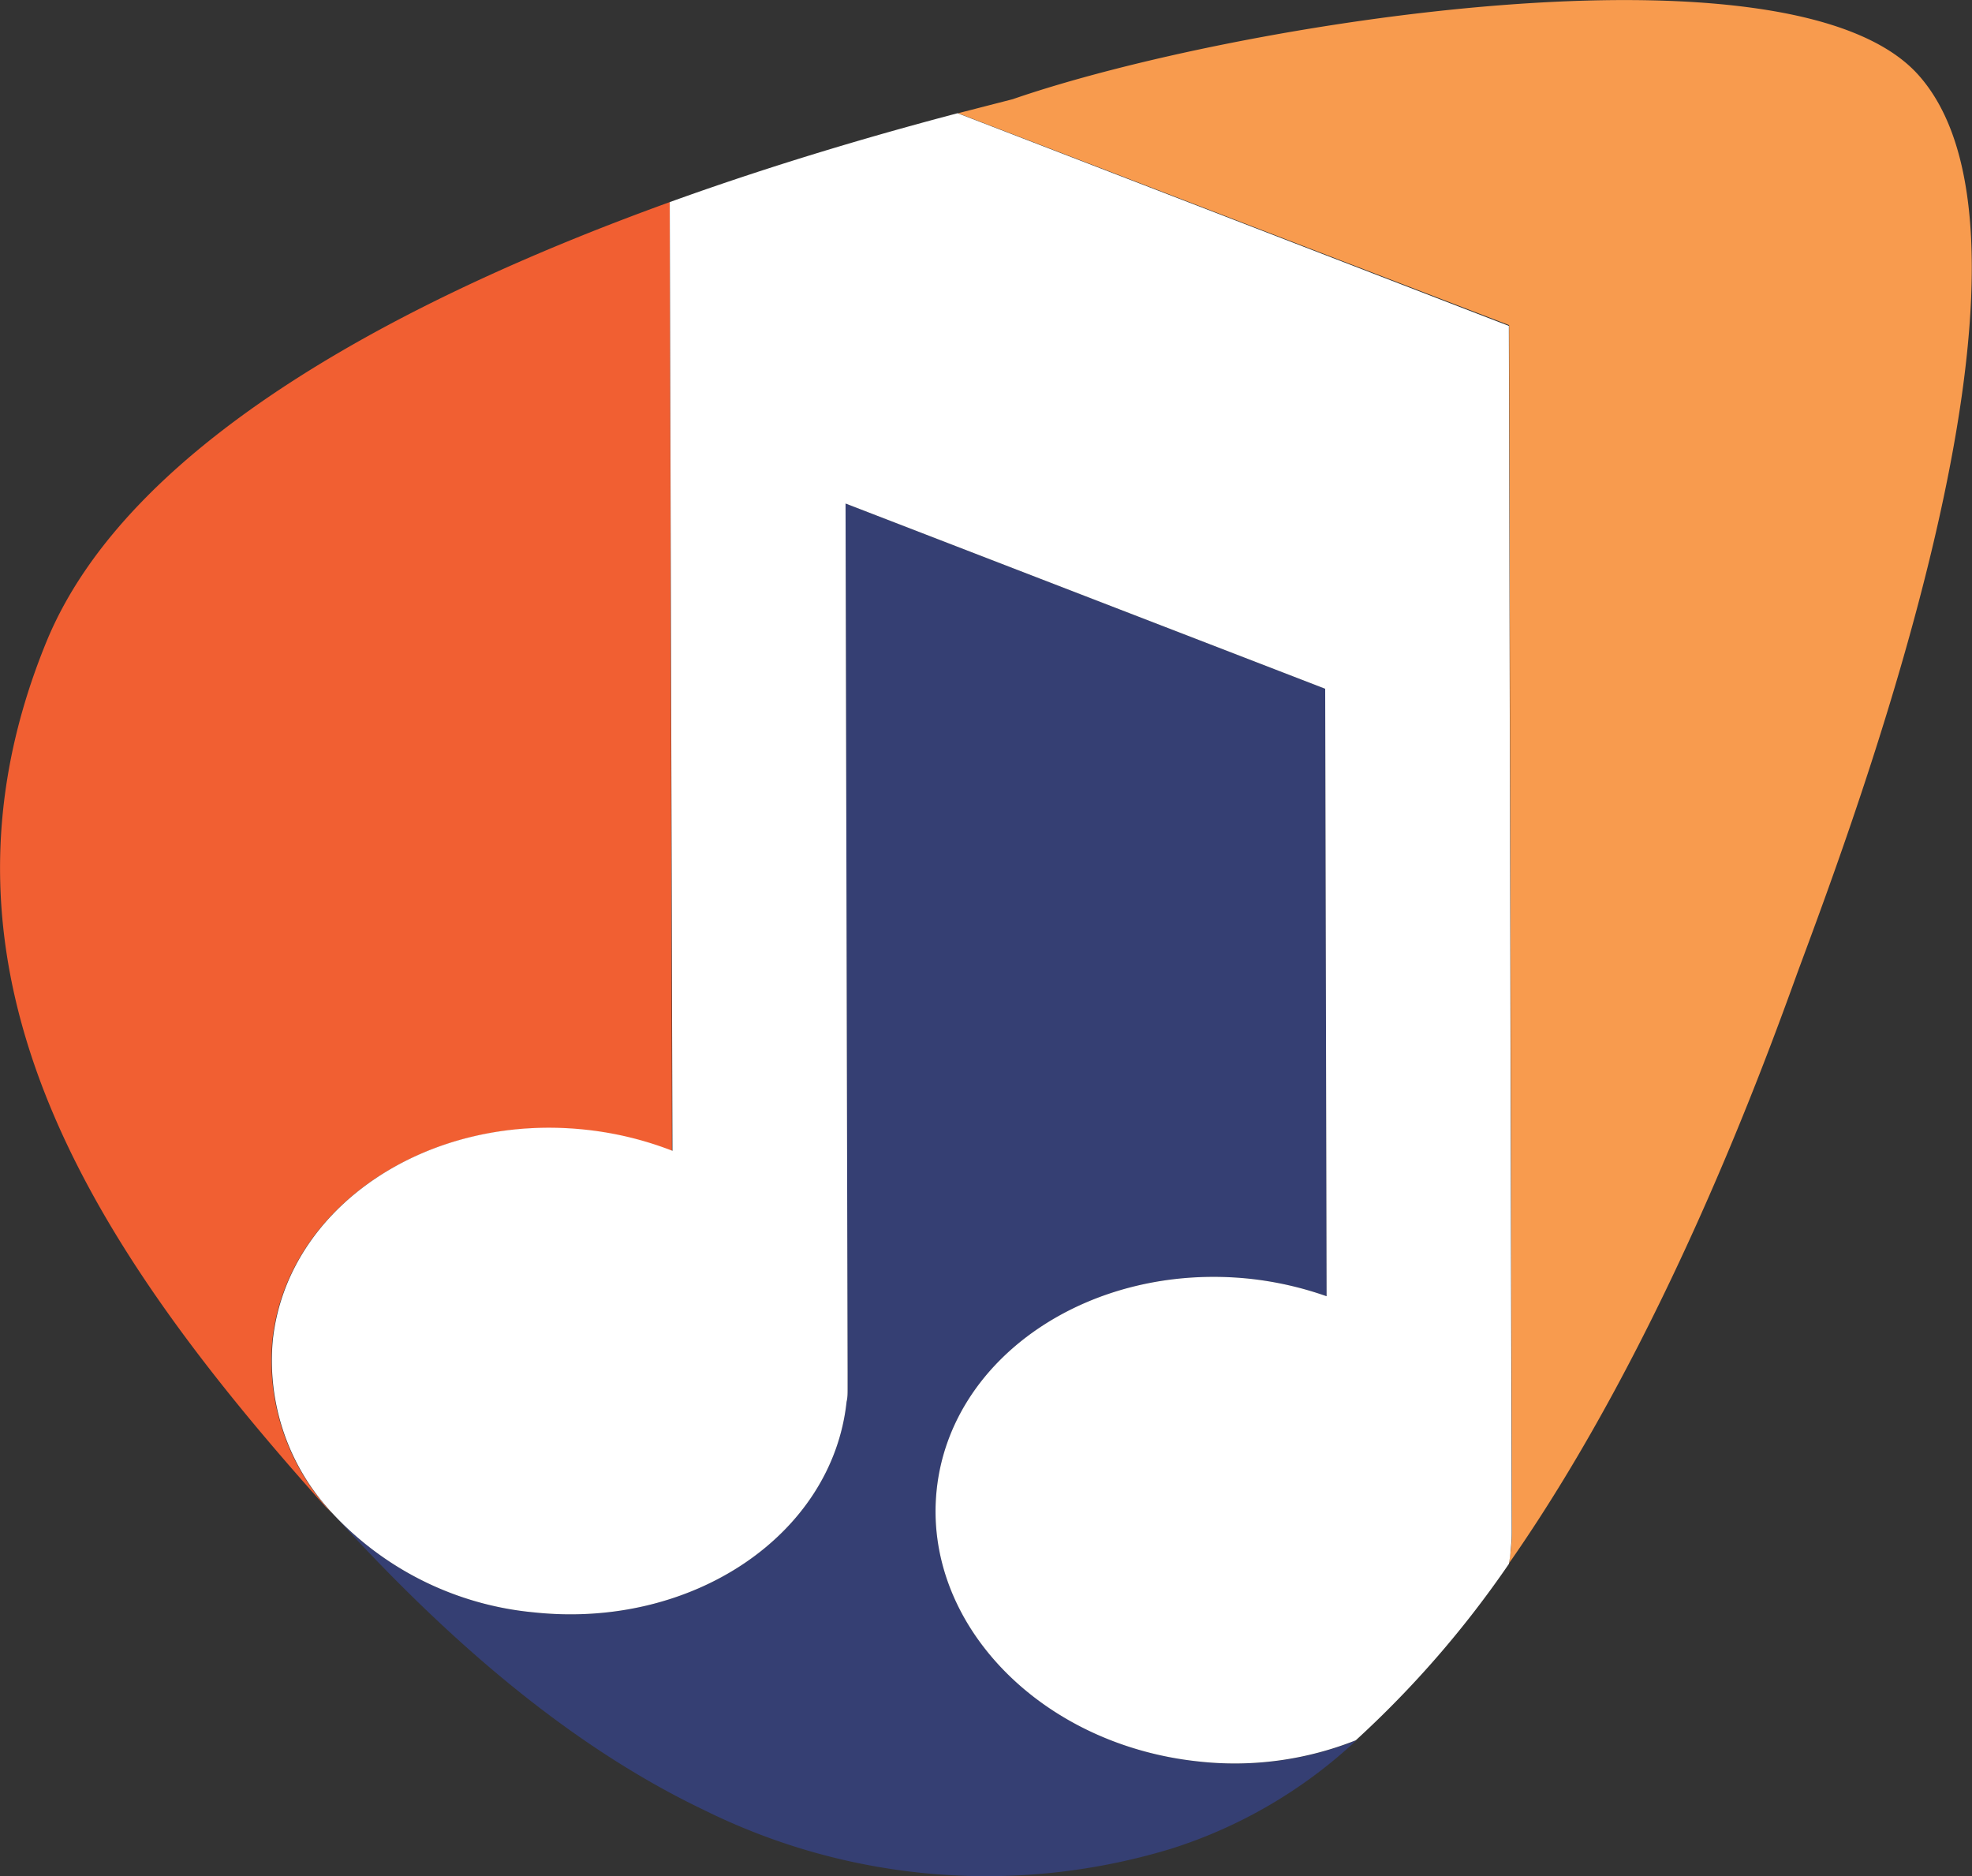
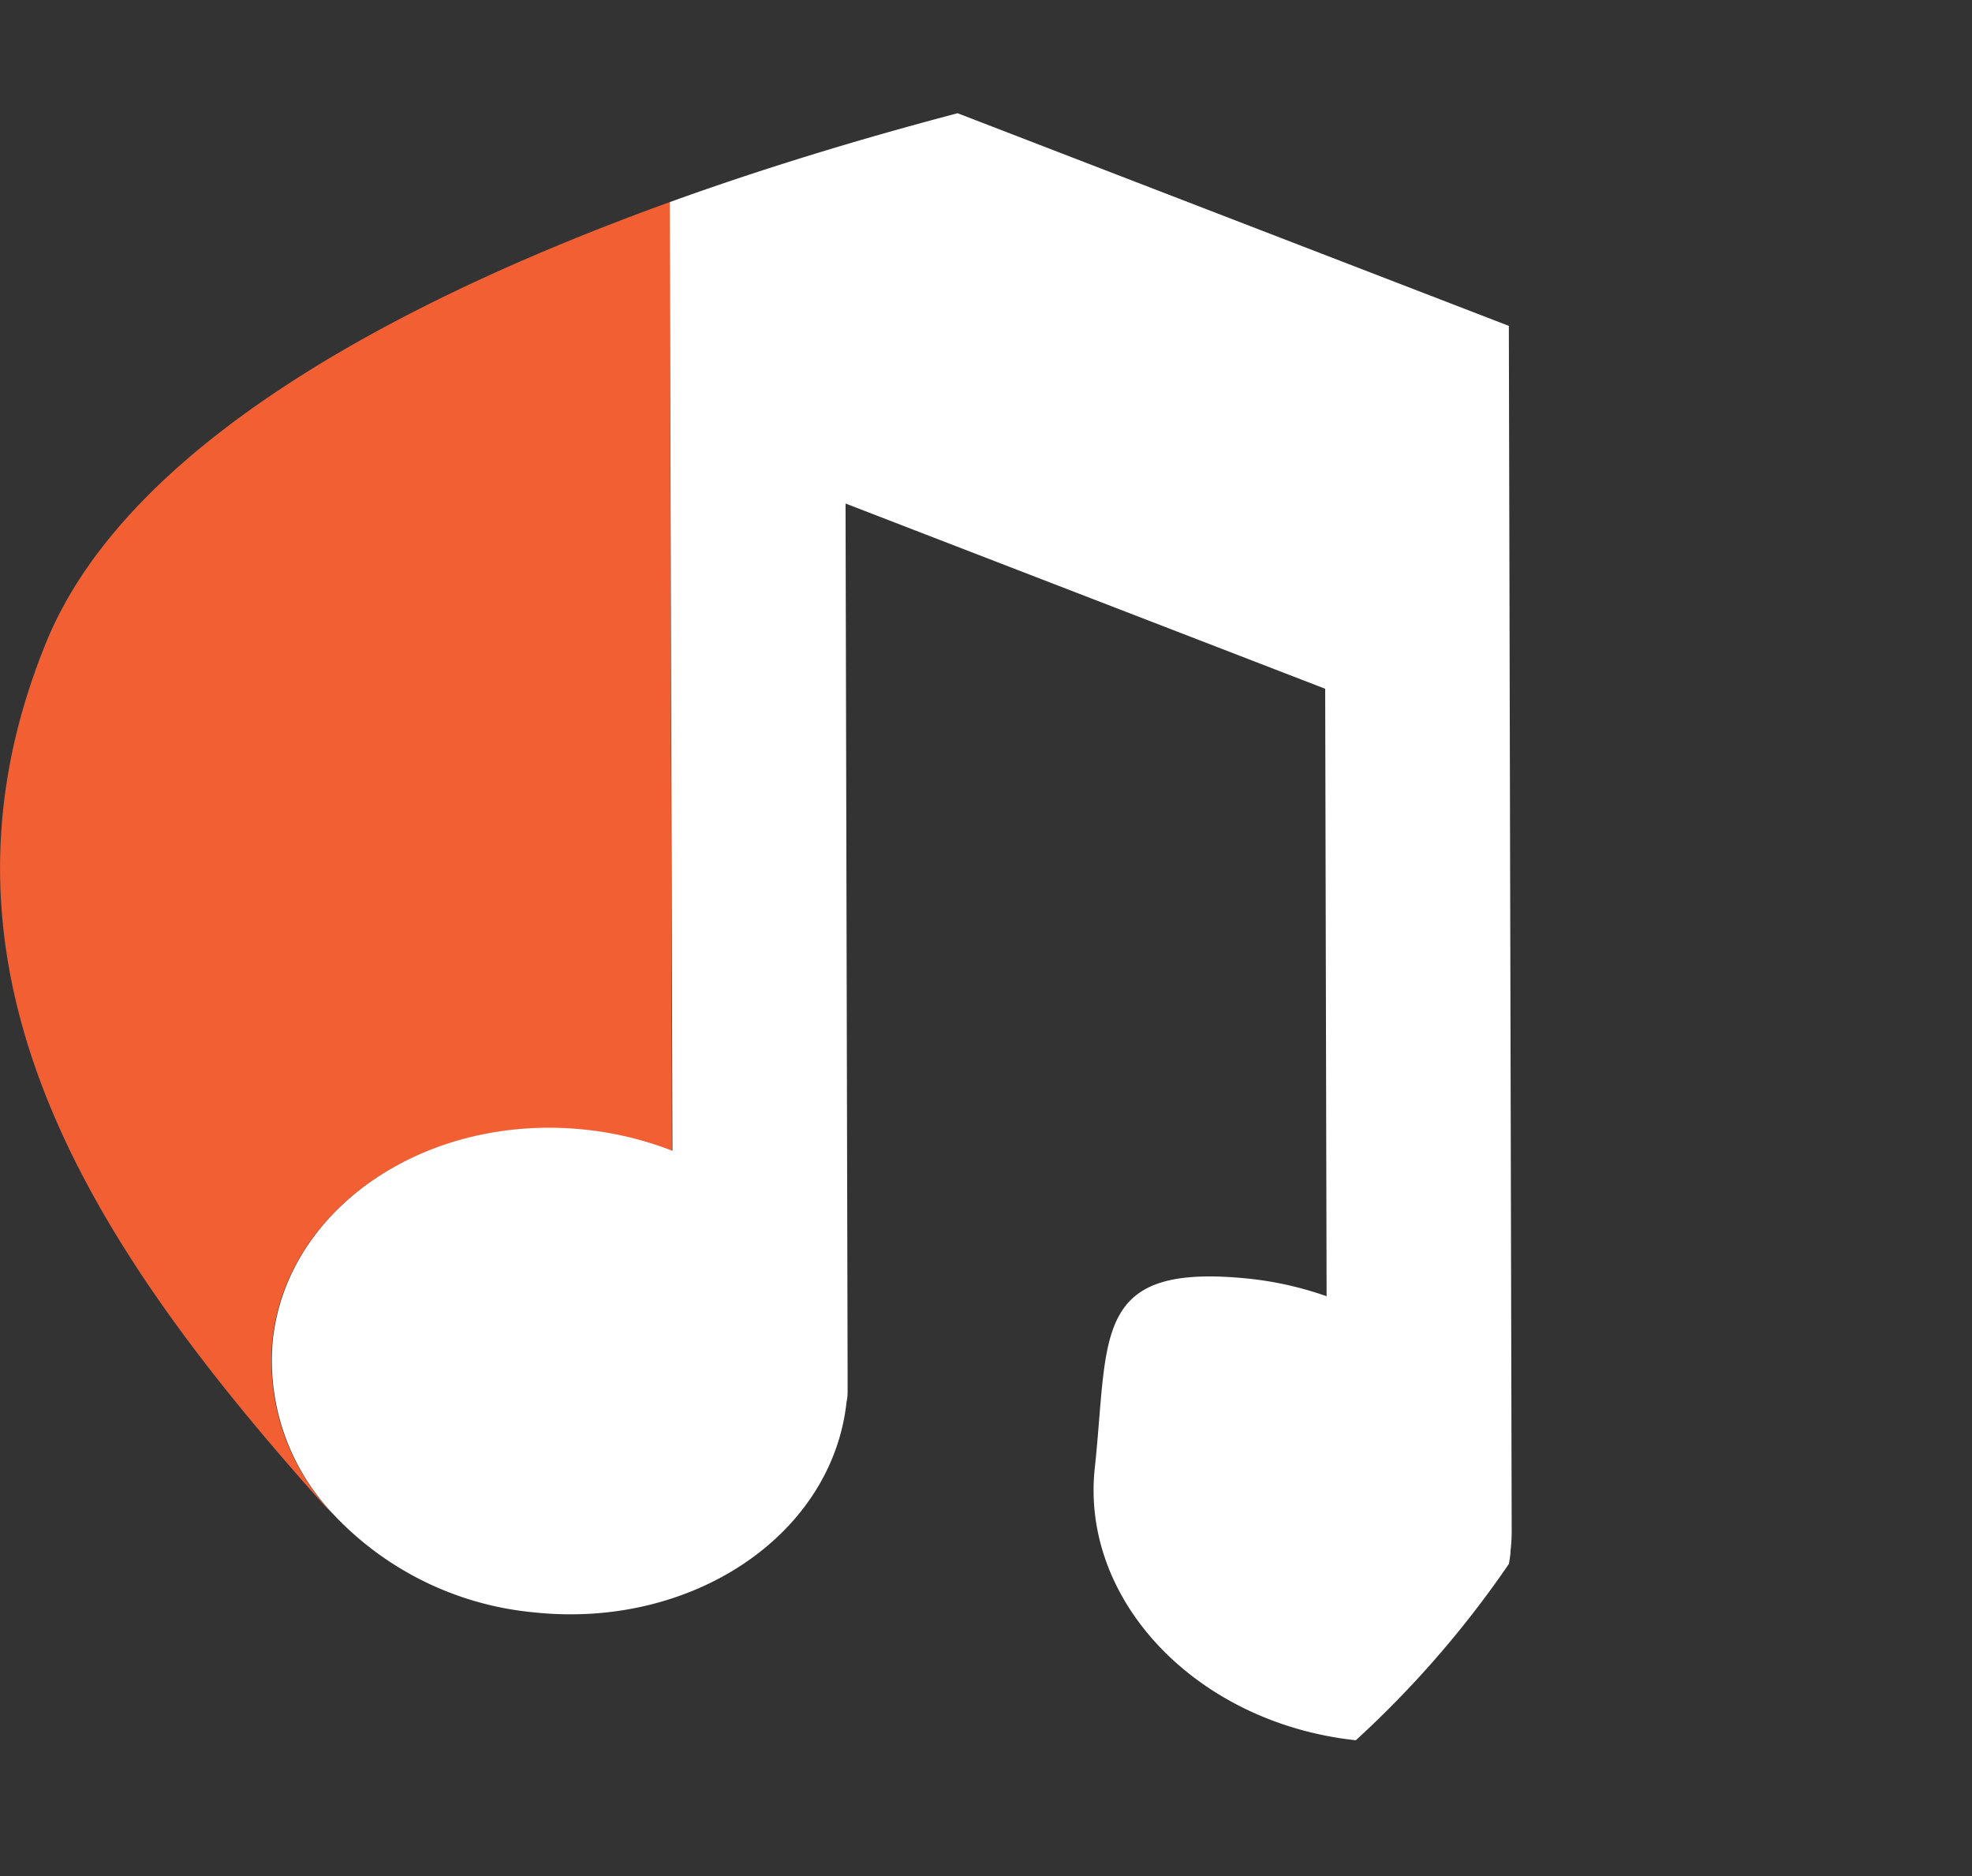
<svg xmlns="http://www.w3.org/2000/svg" viewBox="0 0 153.11 145.65">
  <rect x="0" y="0" width="153.11" height="145.65" fill="#333333" stroke="none" />
  <defs>
    <style>.cls-1{fill:#f15f32;}.cls-2{fill:#353f73;}.cls-3{fill:#f89b4e;}.cls-4{fill:#fff;}</style>
  </defs>
  <title>mc_logo</title>
  <g id="Layer_2" data-name="Layer 2">
    <g id="Layer_1-2" data-name="Layer 1">
      <path class="cls-1" d="M25.82,117.52,25.3,117l0,0C7.48,97.12-7,75.68,3.61,49.81,10.2,33.77,32.92,22.59,52,15.69l.17,73.68a26.26,26.26,0,0,0-6.75-1.64c-12.3-1.31-23.17,6-24.28,16.35A17.29,17.29,0,0,0,25.82,117.52Z" />
-       <path class="cls-2" d="M93,136.74c-12.3-1.32-21.38-10.78-20.27-21.12S84.73,98,97,99.27a26.46,26.46,0,0,1,6,1.36l-.11-47.16L65.65,39.09l.16,67.46v1.27c0,.34,0,.69-.08,1-1.11,10.35-12,17.67-24.29,16.35a24.47,24.47,0,0,1-15.62-7.68c8.75,9.66,18.29,18,28.91,23.06A49.36,49.36,0,0,0,91,143.5a37.72,37.72,0,0,0,14.32-8.4A25.43,25.43,0,0,1,93,136.74ZM71.75,102.47a2.18,2.18,0,0,0,0-.25v.26Z" />
-       <path class="cls-3" d="M117.18,121.34c0-.31.09-.63.12-1a12.41,12.41,0,0,0,.09-1.49h0l-.22-93.61L74.39,8.79,78.63,7.7c8.69-3,23.78-6.2,37.94-7.3S144,.31,148.93,5.8l0,0c11.94,13.28-5.17,58.36-9.37,69.7C137,82.58,129.17,104.16,117.18,121.34Z" />
-       <path class="cls-4" d="M105.27,135.1A25.43,25.43,0,0,1,93,136.74c-12.3-1.32-21.38-10.78-20.27-21.12S84.73,98,97,99.27a26.46,26.46,0,0,1,6,1.36l-.11-47.16L65.65,39.09l.16,67.46v1.27c0,.34,0,.69-.08,1-1.11,10.35-12,17.67-24.29,16.35a24.47,24.47,0,0,1-15.62-7.68,17.29,17.29,0,0,1-4.64-13.44c1.11-10.35,12-17.66,24.28-16.35a26.26,26.26,0,0,1,6.75,1.64L52,15.69c8.89-3.21,17-5.49,22.35-6.9l42.8,16.51.22,93.61h0a12.41,12.41,0,0,1-.09,1.49c0,.32-.07.64-.12,1A78.93,78.93,0,0,1,105.27,135.1Z" />
+       <path class="cls-4" d="M105.27,135.1c-12.3-1.32-21.38-10.78-20.27-21.12S84.73,98,97,99.27a26.46,26.46,0,0,1,6,1.36l-.11-47.16L65.65,39.09l.16,67.46v1.27c0,.34,0,.69-.08,1-1.11,10.35-12,17.67-24.29,16.35a24.47,24.47,0,0,1-15.62-7.68,17.29,17.29,0,0,1-4.64-13.44c1.11-10.35,12-17.66,24.28-16.35a26.26,26.26,0,0,1,6.75,1.64L52,15.69c8.89-3.21,17-5.49,22.35-6.9l42.8,16.51.22,93.61h0a12.41,12.41,0,0,1-.09,1.49c0,.32-.07.64-.12,1A78.93,78.93,0,0,1,105.27,135.1Z" />
    </g>
  </g>
</svg>